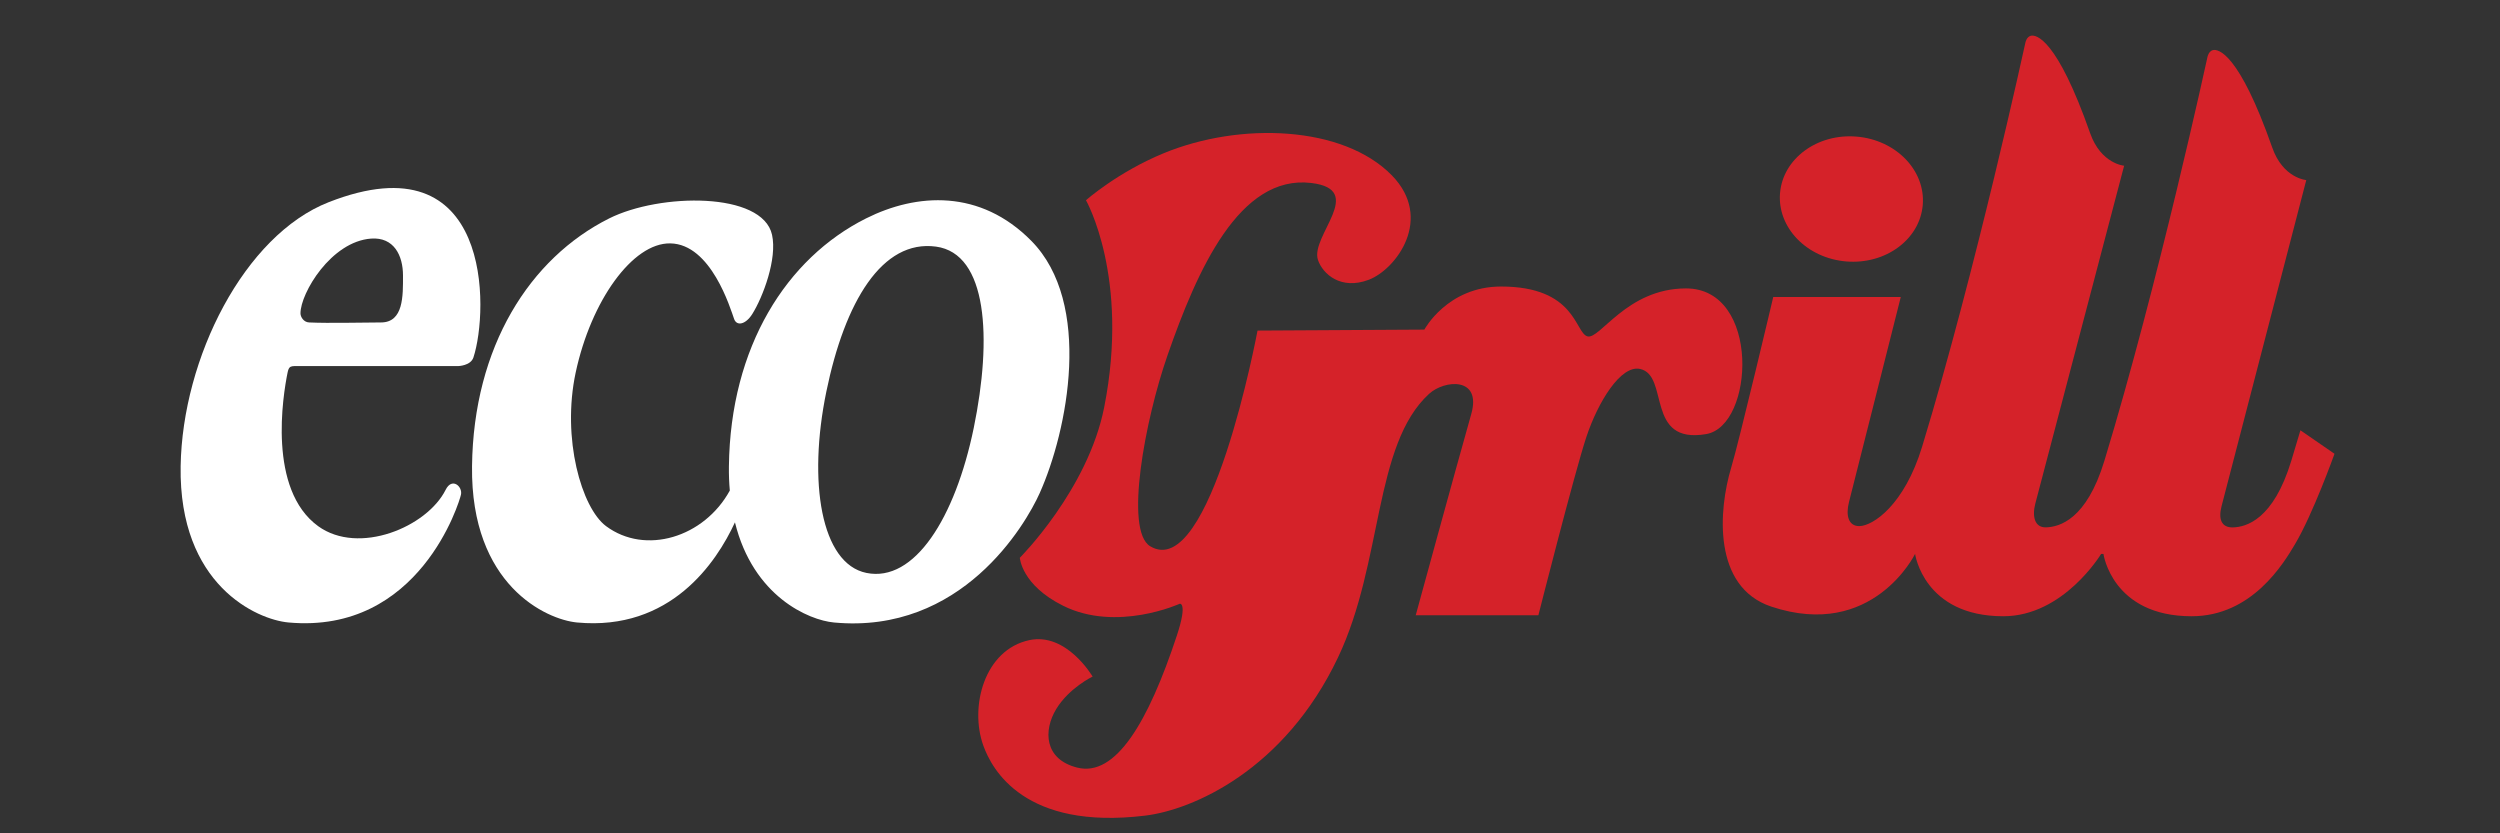
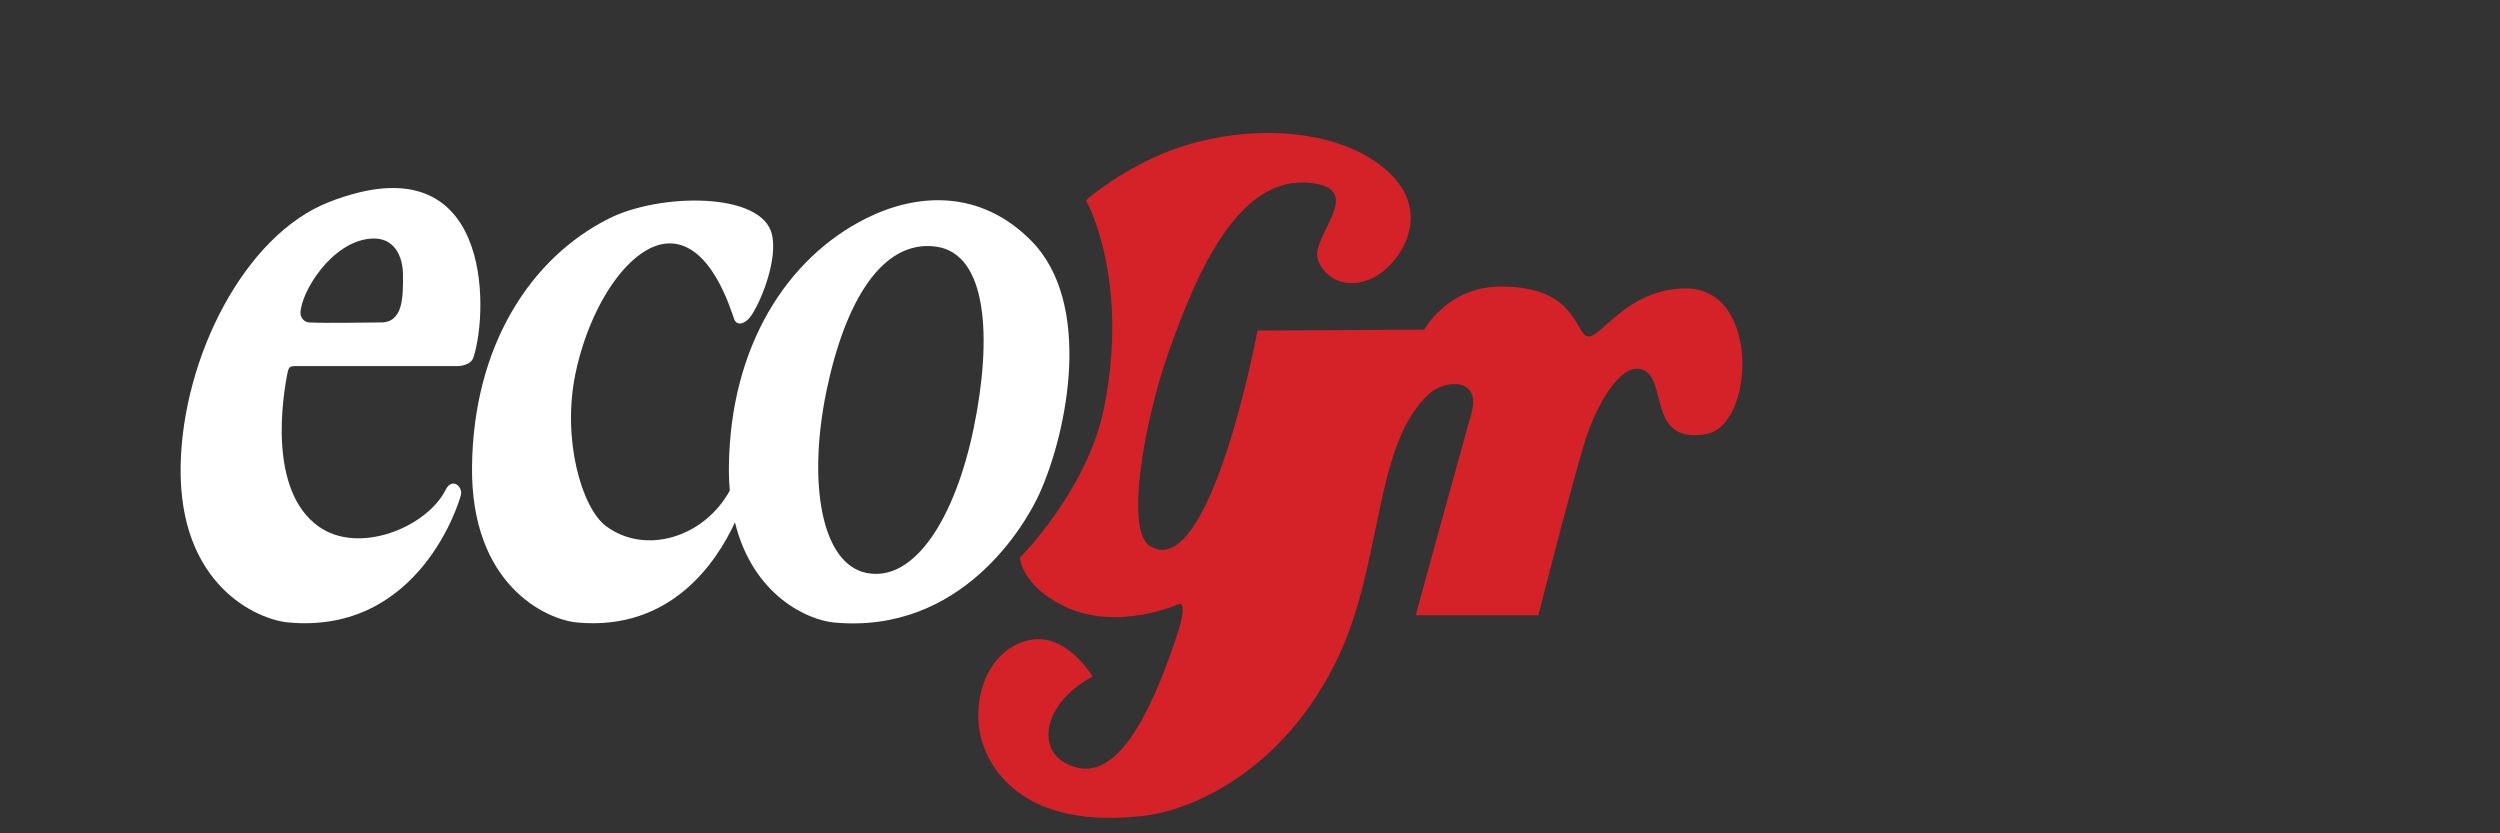
<svg xmlns="http://www.w3.org/2000/svg" version="1.1" id="Ebene_1" x="0px" y="0px" width="90px" height="30px" viewBox="0 0 90 30" enable-background="new 0 0 90 30" xml:space="preserve">
  <rect x="0" y="0" width="90" height="30" fill="#333333" stroke="none" />
  <g>
-     <ellipse transform="matrix(0.082 -0.997 0.997 0.082 54.011 73.043)" fill="#D52229" cx="66.668" cy="7.194" rx="2.254" ry="2.577" />
    <g>
      <path fill="#D52229" d="M38.268,21.805c-1.497-0.746-1.554-1.725-1.554-1.725s2.45-2.449,3.037-5.418    c0.926-4.68-0.656-7.454-0.656-7.454s1.14-1.008,2.794-1.69c2.762-1.14,6.464-0.996,8.216,0.793    c1.519,1.552,0.16,3.385-0.83,3.761c-1.002,0.38-1.656-0.207-1.828-0.713c-0.288-0.861,1.76-2.533-0.242-2.772    c-2.589-0.31-4.108,3.14-5.177,6.212c-0.801,2.299-1.56,6.301-0.621,6.866c2.174,1.312,3.864-7.764,3.864-7.764l6.006-0.035    c0,0,0.828-1.551,2.761-1.551c2.692,0,2.657,1.656,3.106,1.793c0.447,0.139,1.412-1.725,3.553-1.725    c2.691,0,2.461,4.947,0.727,5.244c-2.209,0.381-1.312-2.116-2.383-2.345c-0.7-0.15-1.52,1.207-1.932,2.45    c-0.416,1.248-1.727,6.418-1.727,6.418h-4.416c0,0,1.415-5.176,2-7.247c0.381-1.343-0.959-1.235-1.518-0.725    c-2.002,1.83-1.652,6.065-3.279,9.49c-1.934,4.072-5.245,5.487-6.938,5.694c-4.345,0.531-5.521-1.657-5.831-2.521    c-0.503-1.397,0.035-3.45,1.657-3.796c1.344-0.286,2.277,1.312,2.277,1.312s-0.851,0.408-1.312,1.173    c-0.462,0.764-0.436,1.805,0.759,2.104c1.379,0.347,2.553-1.622,3.589-4.762c0.392-1.19,0.103-1.138,0.103-1.138    S40.199,22.771,38.268,21.805z" />
      <path fill="#FFFFFF" d="M11.835,7.278c-3.039,1.19-5.269,5.607-5.332,9.506c-0.069,4.278,2.744,5.521,3.881,5.625    c4.717,0.43,6.16-4.349,6.212-4.607c0.059-0.288-0.323-0.629-0.552-0.171c-0.672,1.346-3.129,2.367-4.589,1.312    c-1.823-1.321-1.271-4.702-1.103-5.525c0.023-0.114,0.046-0.155,0.074-0.187c0.047-0.054,0.171-0.052,0.171-0.052h5.895    c0,0,0.454-0.009,0.552-0.312C17.599,11.178,17.736,4.966,11.835,7.278z M13.715,11.608c-0.628,0-1.864,0.034-2.588,0    c-0.2-0.009-0.31-0.205-0.31-0.327c0-0.729,1.104-2.589,2.545-2.692c0.812-0.058,1.146,0.599,1.146,1.329    C14.509,10.647,14.531,11.608,13.715,11.608z" />
      <path fill="#FFFFFF" d="M37.127,8.67c-1.84-1.864-4.117-1.725-5.952-0.806c-2.852,1.431-4.882,4.607-4.934,8.92    c-0.005,0.308,0.008,0.6,0.032,0.876c-0.927,1.691-3.041,2.333-4.455,1.281c-0.879-0.654-1.603-3.151-1.093-5.533    c0.552-2.576,2.047-4.67,3.406-4.646c1.471,0.025,2.162,2.346,2.299,2.727c0.095,0.258,0.413,0.198,0.653-0.185    c0.382-0.61,0.903-1.985,0.71-2.852c-0.344-1.553-4.032-1.506-5.866-0.587c-2.852,1.431-4.882,4.607-4.934,8.92    c-0.052,4.279,2.672,5.521,3.783,5.625c3.361,0.312,5.014-2.155,5.682-3.605c0.658,2.668,2.656,3.521,3.565,3.605    c4.597,0.43,6.897-3.523,7.404-4.653C38.439,15.502,39.346,10.915,37.127,8.67z M35.055,15.405    c-0.669,3.243-2.136,5.573-3.864,5.22c-1.638-0.334-2.111-3.282-1.443-6.526c0.667-3.243,2.009-5.484,3.948-5.221    C35.548,9.13,35.722,12.16,35.055,15.405z" />
-       <path fill="#D52229" d="M84.042,16.336c0,0-0.774,2.169-1.431,3.271c-0.4,0.67-1.537,2.578-3.711,2.578    c-2.865,0-3.176-2.244-3.176-2.244h-0.084c0,0-1.348,2.244-3.521,2.244c-2.865,0-3.176-2.244-3.176-2.244    s-1.519,3.115-5.176,1.897c-2.121-0.707-1.898-3.485-1.449-4.985c0.299-0.996,1.519-6.161,1.519-6.161h4.591    c0,0-1.74,6.907-1.865,7.384c-0.123,0.479-0.019,0.874,0.381,0.864c0.482-0.012,1.611-0.75,2.254-2.865    c1.949-6.406,3.717-14.544,3.717-14.544s0.038-0.199,0.189-0.242c0.197-0.056,0.947,0.103,2.14,3.503    c0.39,1.111,1.225,1.174,1.225,1.174l-3.196,12.156c-0.125,0.479-0.021,0.872,0.379,0.863c0.483-0.012,1.461-0.275,2.105-2.394    c1.948-6.406,3.713-14.545,3.713-14.545s0.038-0.197,0.19-0.241C79.857,1.752,80.607,1.91,81.8,5.31    c0.388,1.111,1.226,1.173,1.226,1.173l-3.049,11.736c-0.125,0.479,0.002,0.775,0.404,0.768c0.48-0.012,1.459-0.275,2.104-2.394    c0.111-0.362,0.219-0.729,0.33-1.102L84.042,16.336z" />
    </g>
  </g>
</svg>